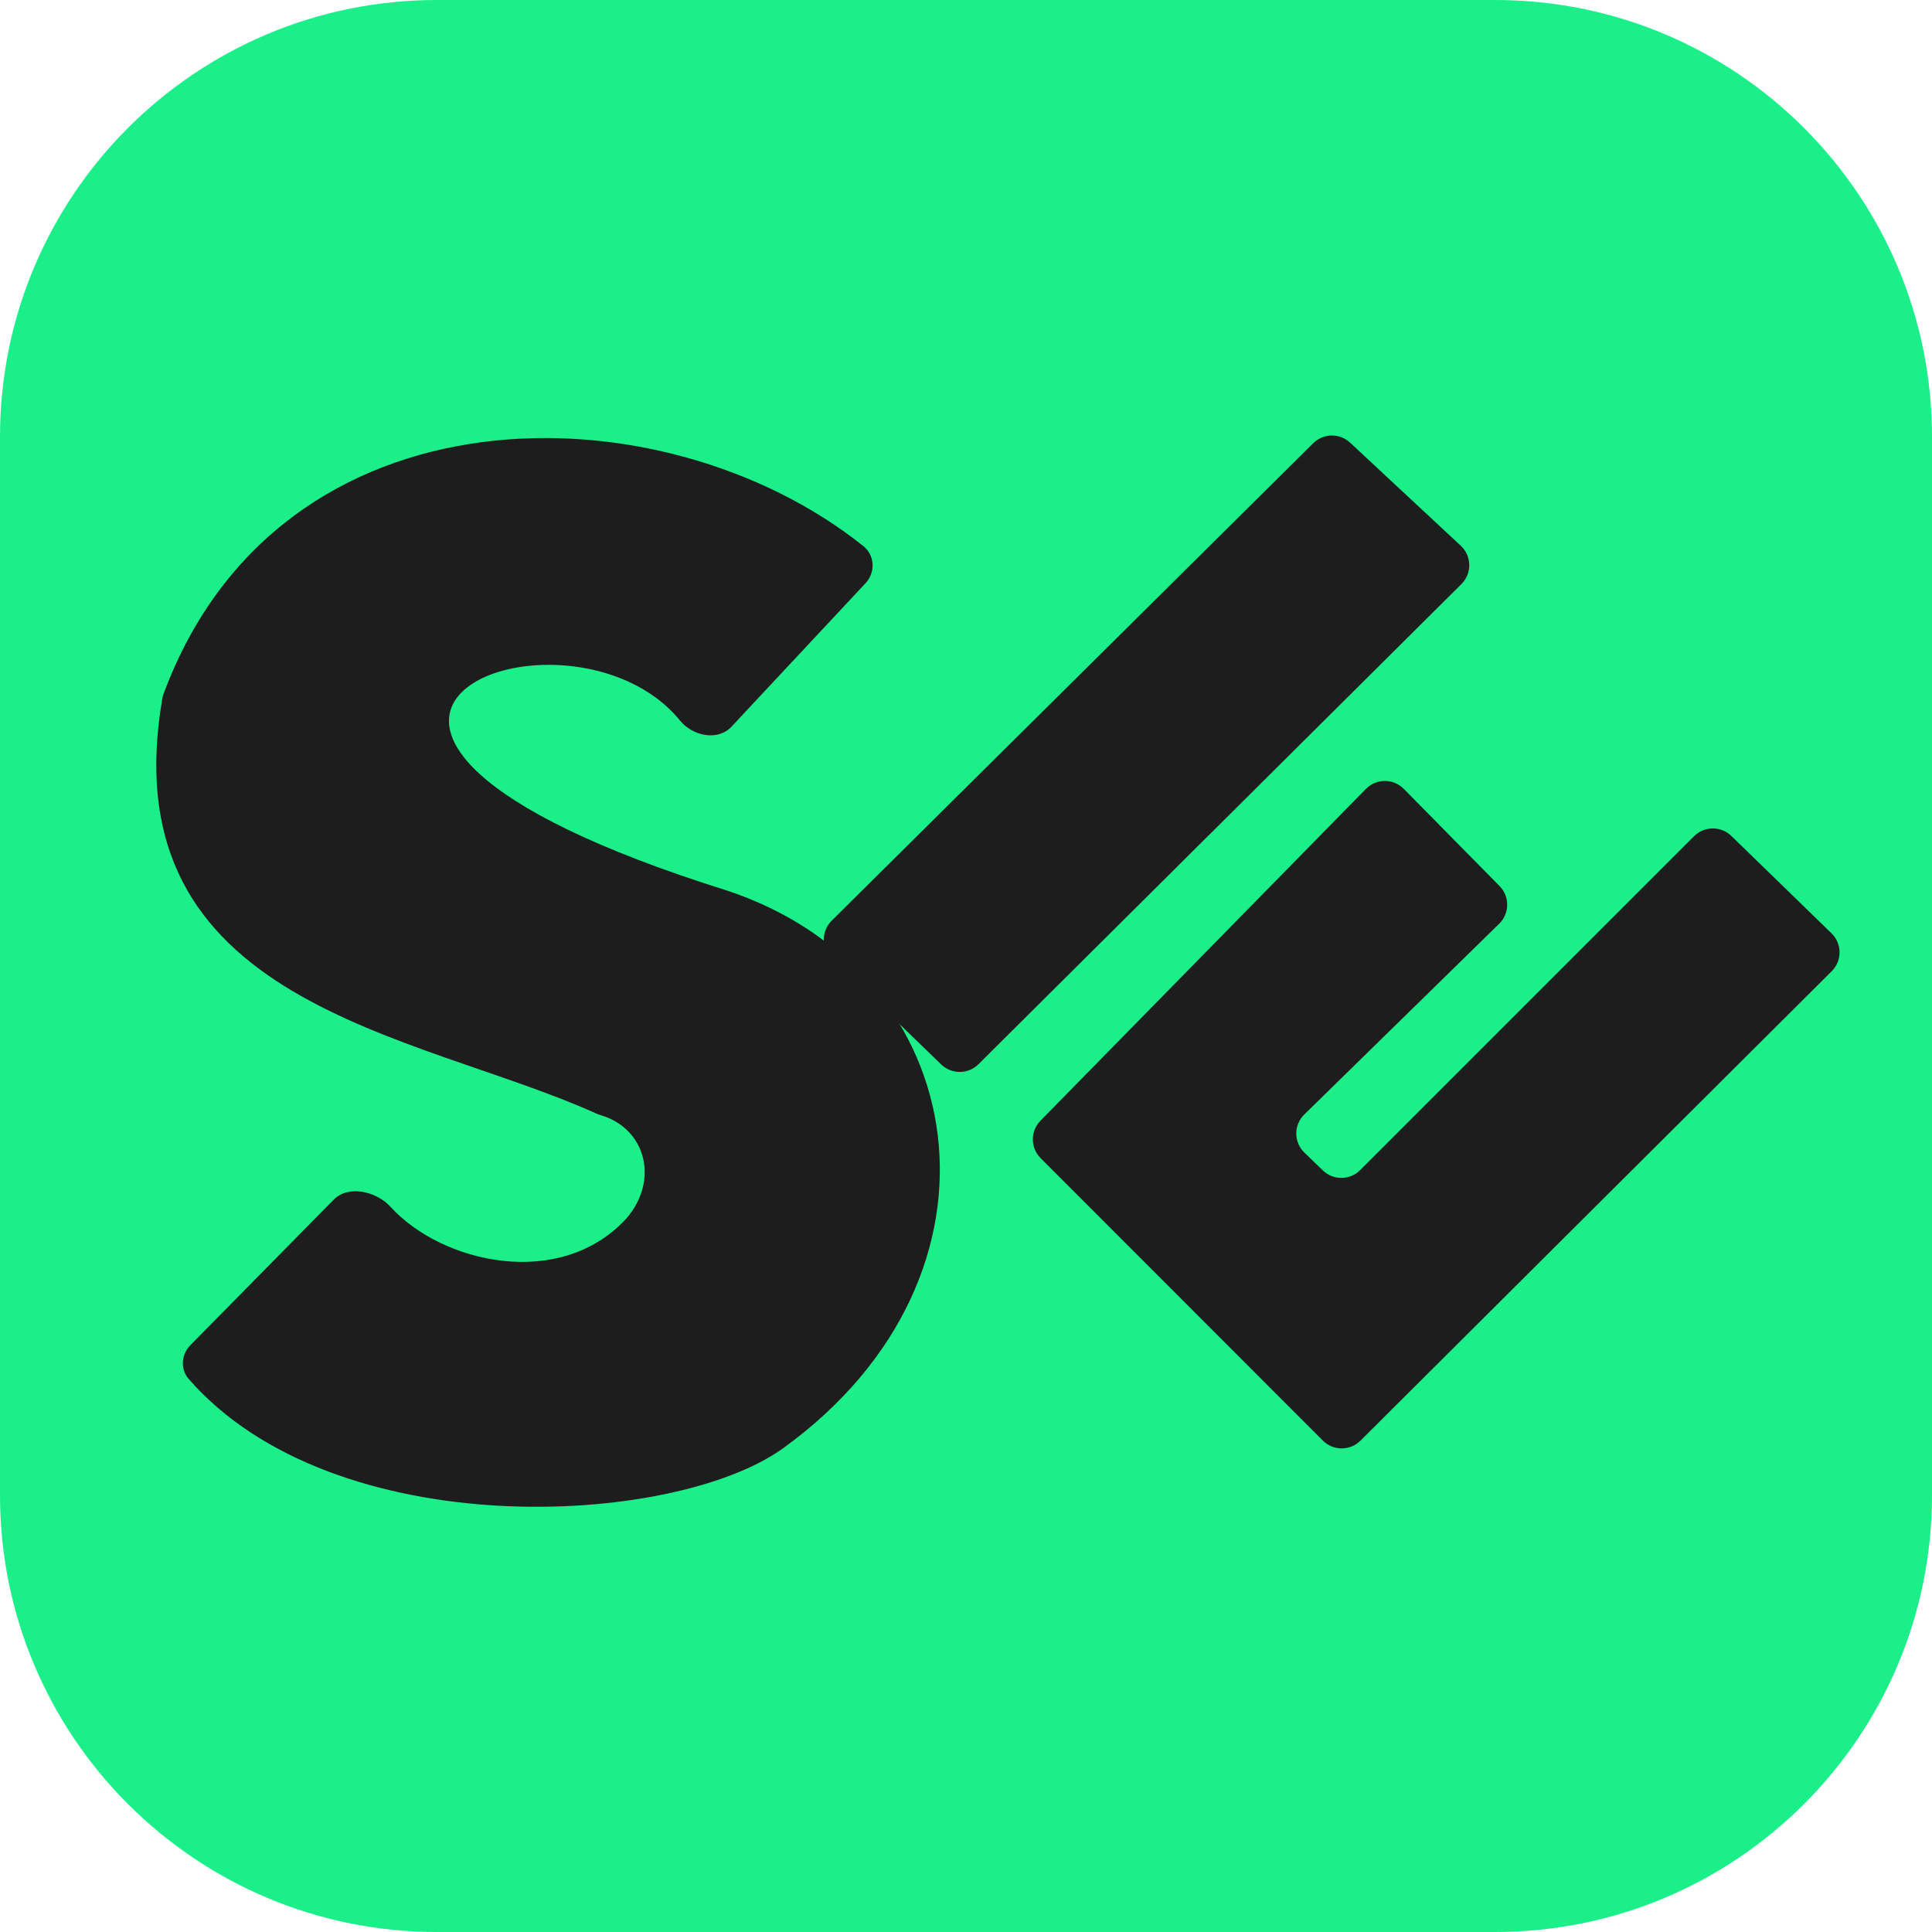
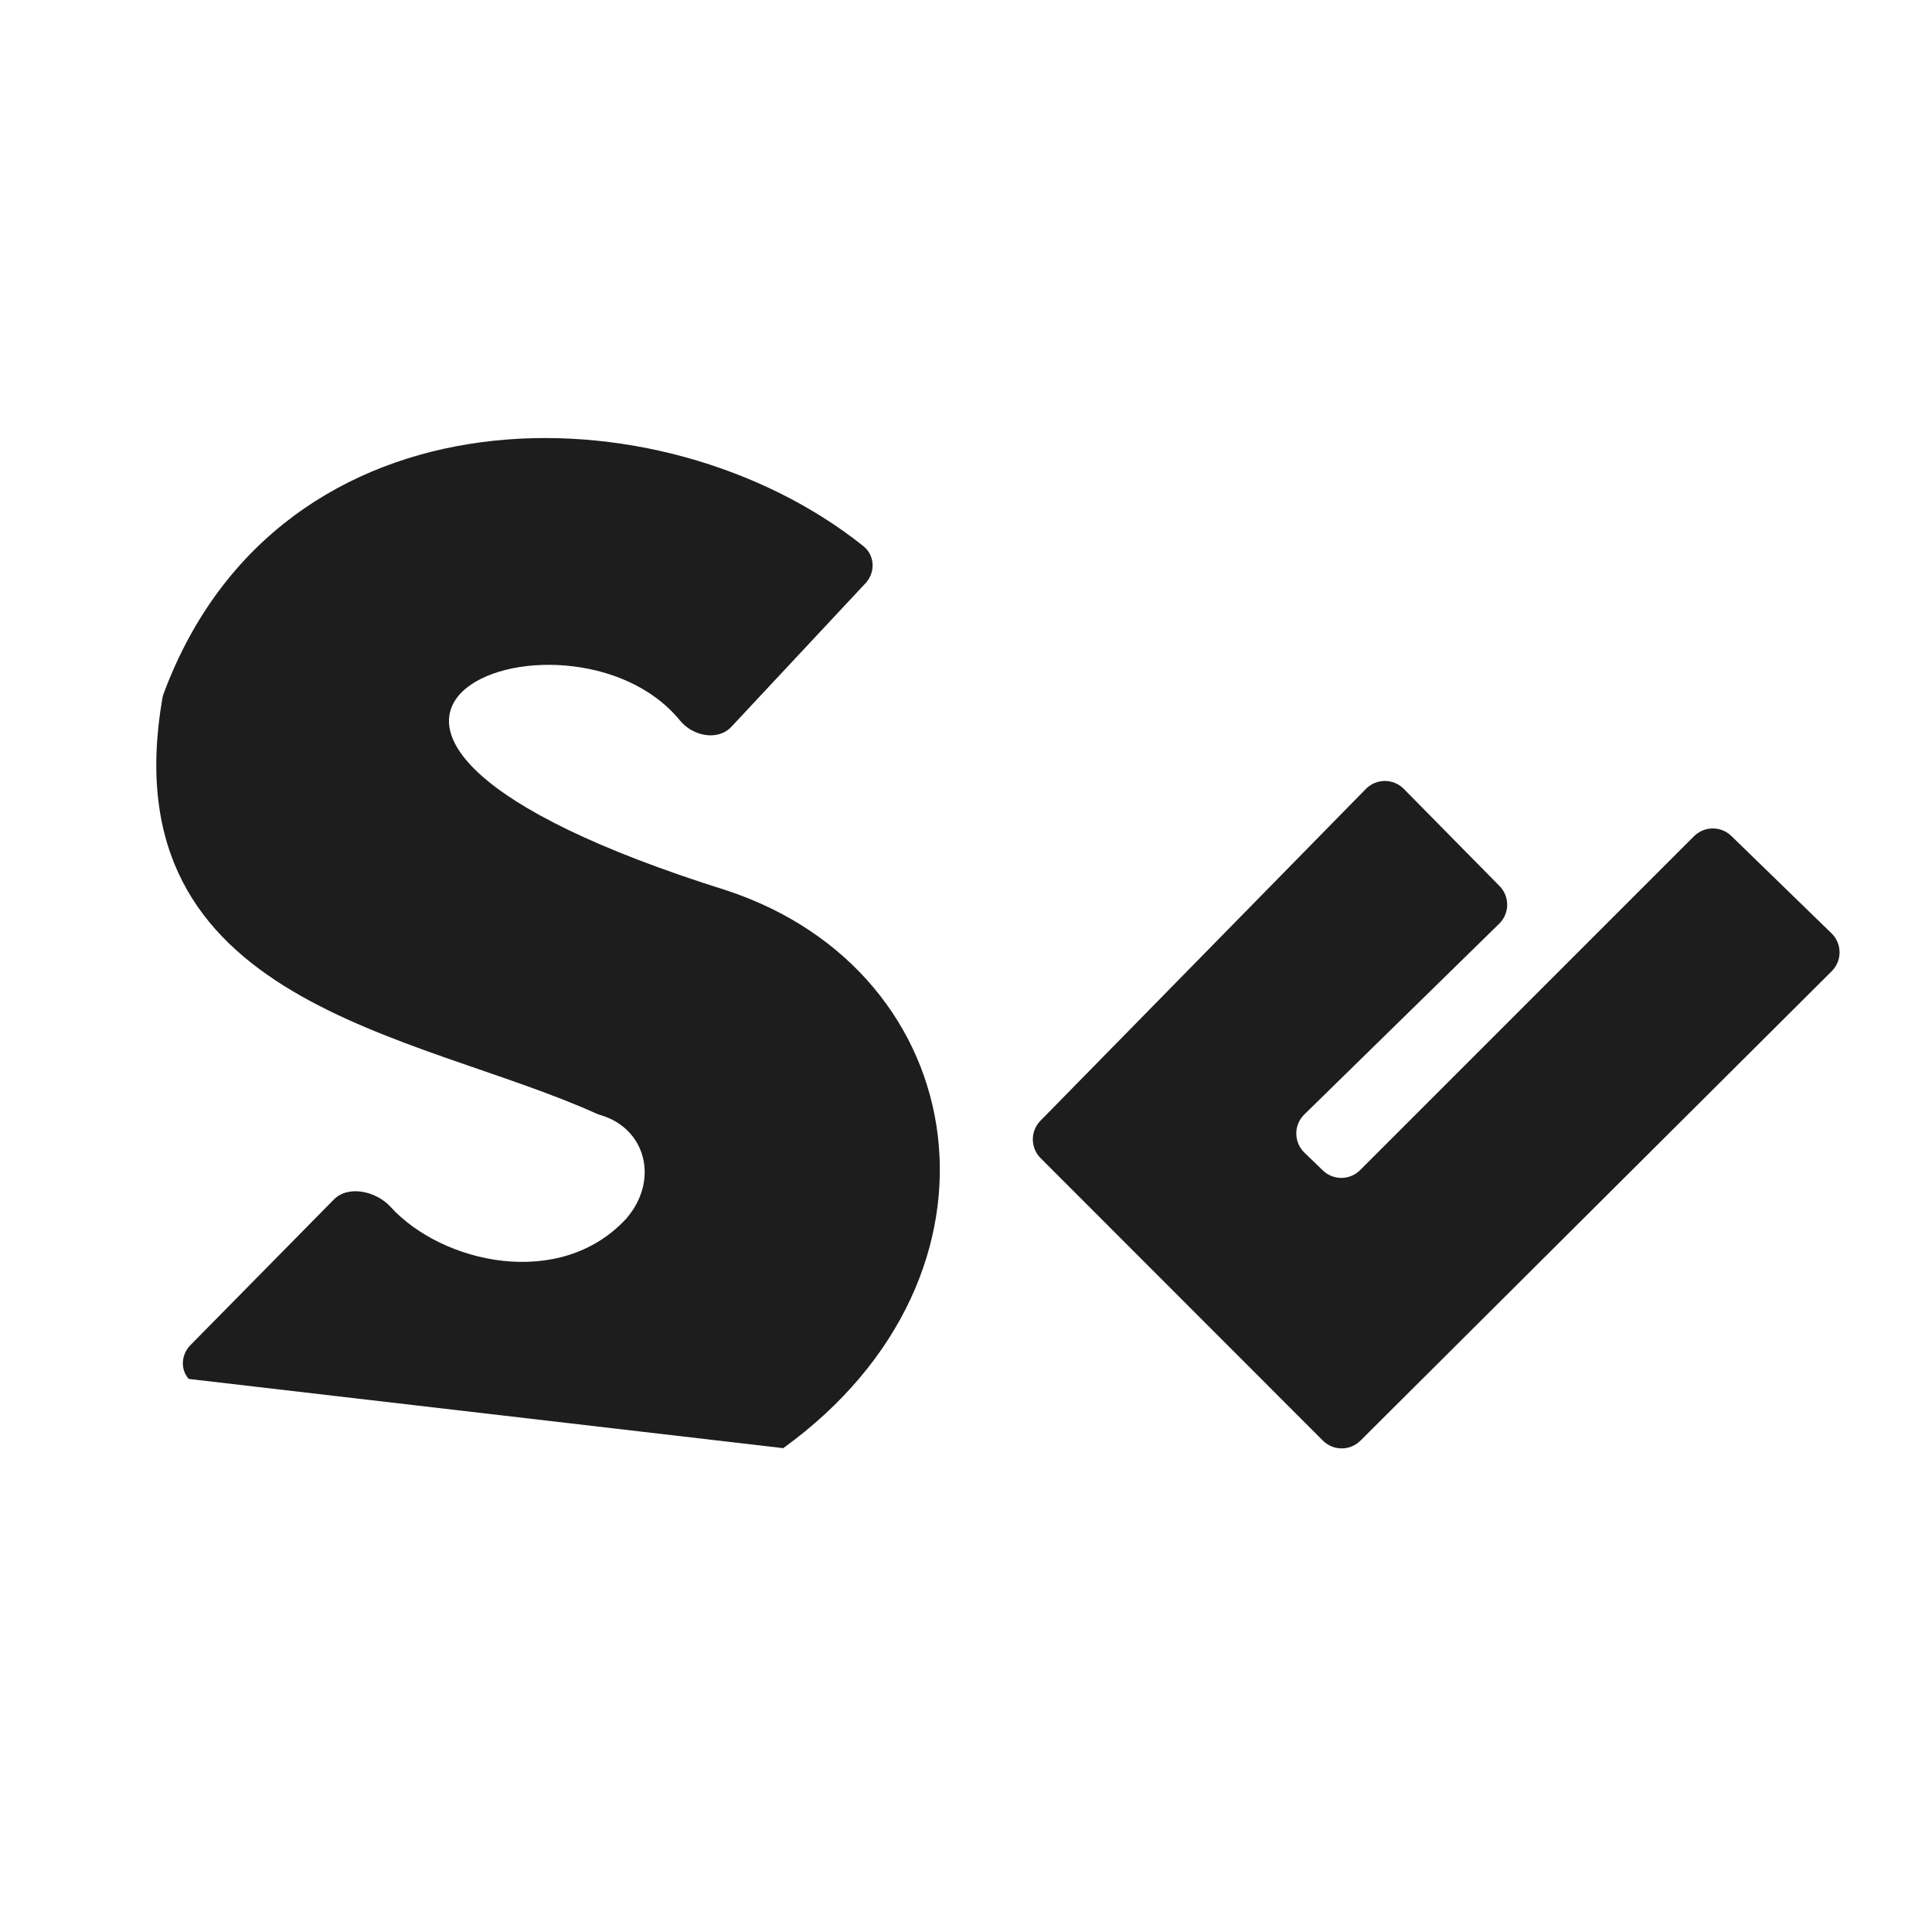
<svg xmlns="http://www.w3.org/2000/svg" width="218" height="218" viewBox="0 0 218 218" fill="none">
-   <path d="M168.705 0H49.294C22.07 0 0 22.07 0 49.294V168.705C0 195.93 22.07 218 49.294 218H168.705C195.93 218 218 195.93 218 168.705V49.294C218 22.07 195.93 0 168.705 0Z" fill="#1AEF8A" />
-   <path d="M93.847 103.883C92.653 105.067 92.665 107 93.872 108.169L106.204 120.11C107.379 121.247 109.247 121.234 110.406 120.082L164.901 65.904C166.108 64.704 166.076 62.741 164.83 61.581L152.335 49.945C151.157 48.848 149.322 48.877 148.179 50.011L93.847 103.883Z" fill="#1D1D1D" />
  <path d="M117.4 126.458C116.248 127.633 116.257 129.516 117.419 130.68L149.27 162.552C150.44 163.723 152.336 163.725 153.509 162.557L206.686 109.587C207.873 108.404 207.861 106.478 206.66 105.31L195.358 94.327C194.182 93.184 192.306 93.198 191.146 94.357L153.472 132.032C152.314 133.189 150.443 133.205 149.266 132.068L147.185 130.058C145.969 128.884 145.963 126.939 147.17 125.756L169.165 104.226C170.352 103.065 170.369 101.16 169.203 99.977L158.399 89.015C157.222 87.821 155.295 87.823 154.121 89.02L117.4 126.458Z" fill="#1D1D1D" />
-   <path d="M21.29 155.593C20.323 154.483 20.454 152.828 21.487 151.78L37.665 135.355C39.316 133.68 42.474 134.429 44.057 136.168C49.87 142.556 63.22 145.605 70.676 137.492C74.406 133.173 72.885 127.332 67.774 125.827C67.607 125.778 67.443 125.721 67.285 125.649C47.011 116.477 12.35 113.502 18.317 78.809C18.347 78.636 18.396 78.454 18.456 78.29C31.561 42.984 74.673 43.434 97.423 61.625C98.728 62.669 98.799 64.593 97.658 65.814L82.533 82.002C80.992 83.651 78.158 83.055 76.731 81.305C64.046 65.744 22.235 81.714 81.965 100.465C109.963 109.692 115.416 143.863 88.376 163.405C75.985 172.356 37.672 174.395 21.29 155.593Z" fill="#1D1D1D" />
+   <path d="M21.29 155.593C20.323 154.483 20.454 152.828 21.487 151.78L37.665 135.355C39.316 133.68 42.474 134.429 44.057 136.168C49.87 142.556 63.22 145.605 70.676 137.492C74.406 133.173 72.885 127.332 67.774 125.827C67.607 125.778 67.443 125.721 67.285 125.649C47.011 116.477 12.35 113.502 18.317 78.809C18.347 78.636 18.396 78.454 18.456 78.29C31.561 42.984 74.673 43.434 97.423 61.625C98.728 62.669 98.799 64.593 97.658 65.814L82.533 82.002C80.992 83.651 78.158 83.055 76.731 81.305C64.046 65.744 22.235 81.714 81.965 100.465C109.963 109.692 115.416 143.863 88.376 163.405Z" fill="#1D1D1D" />
</svg>